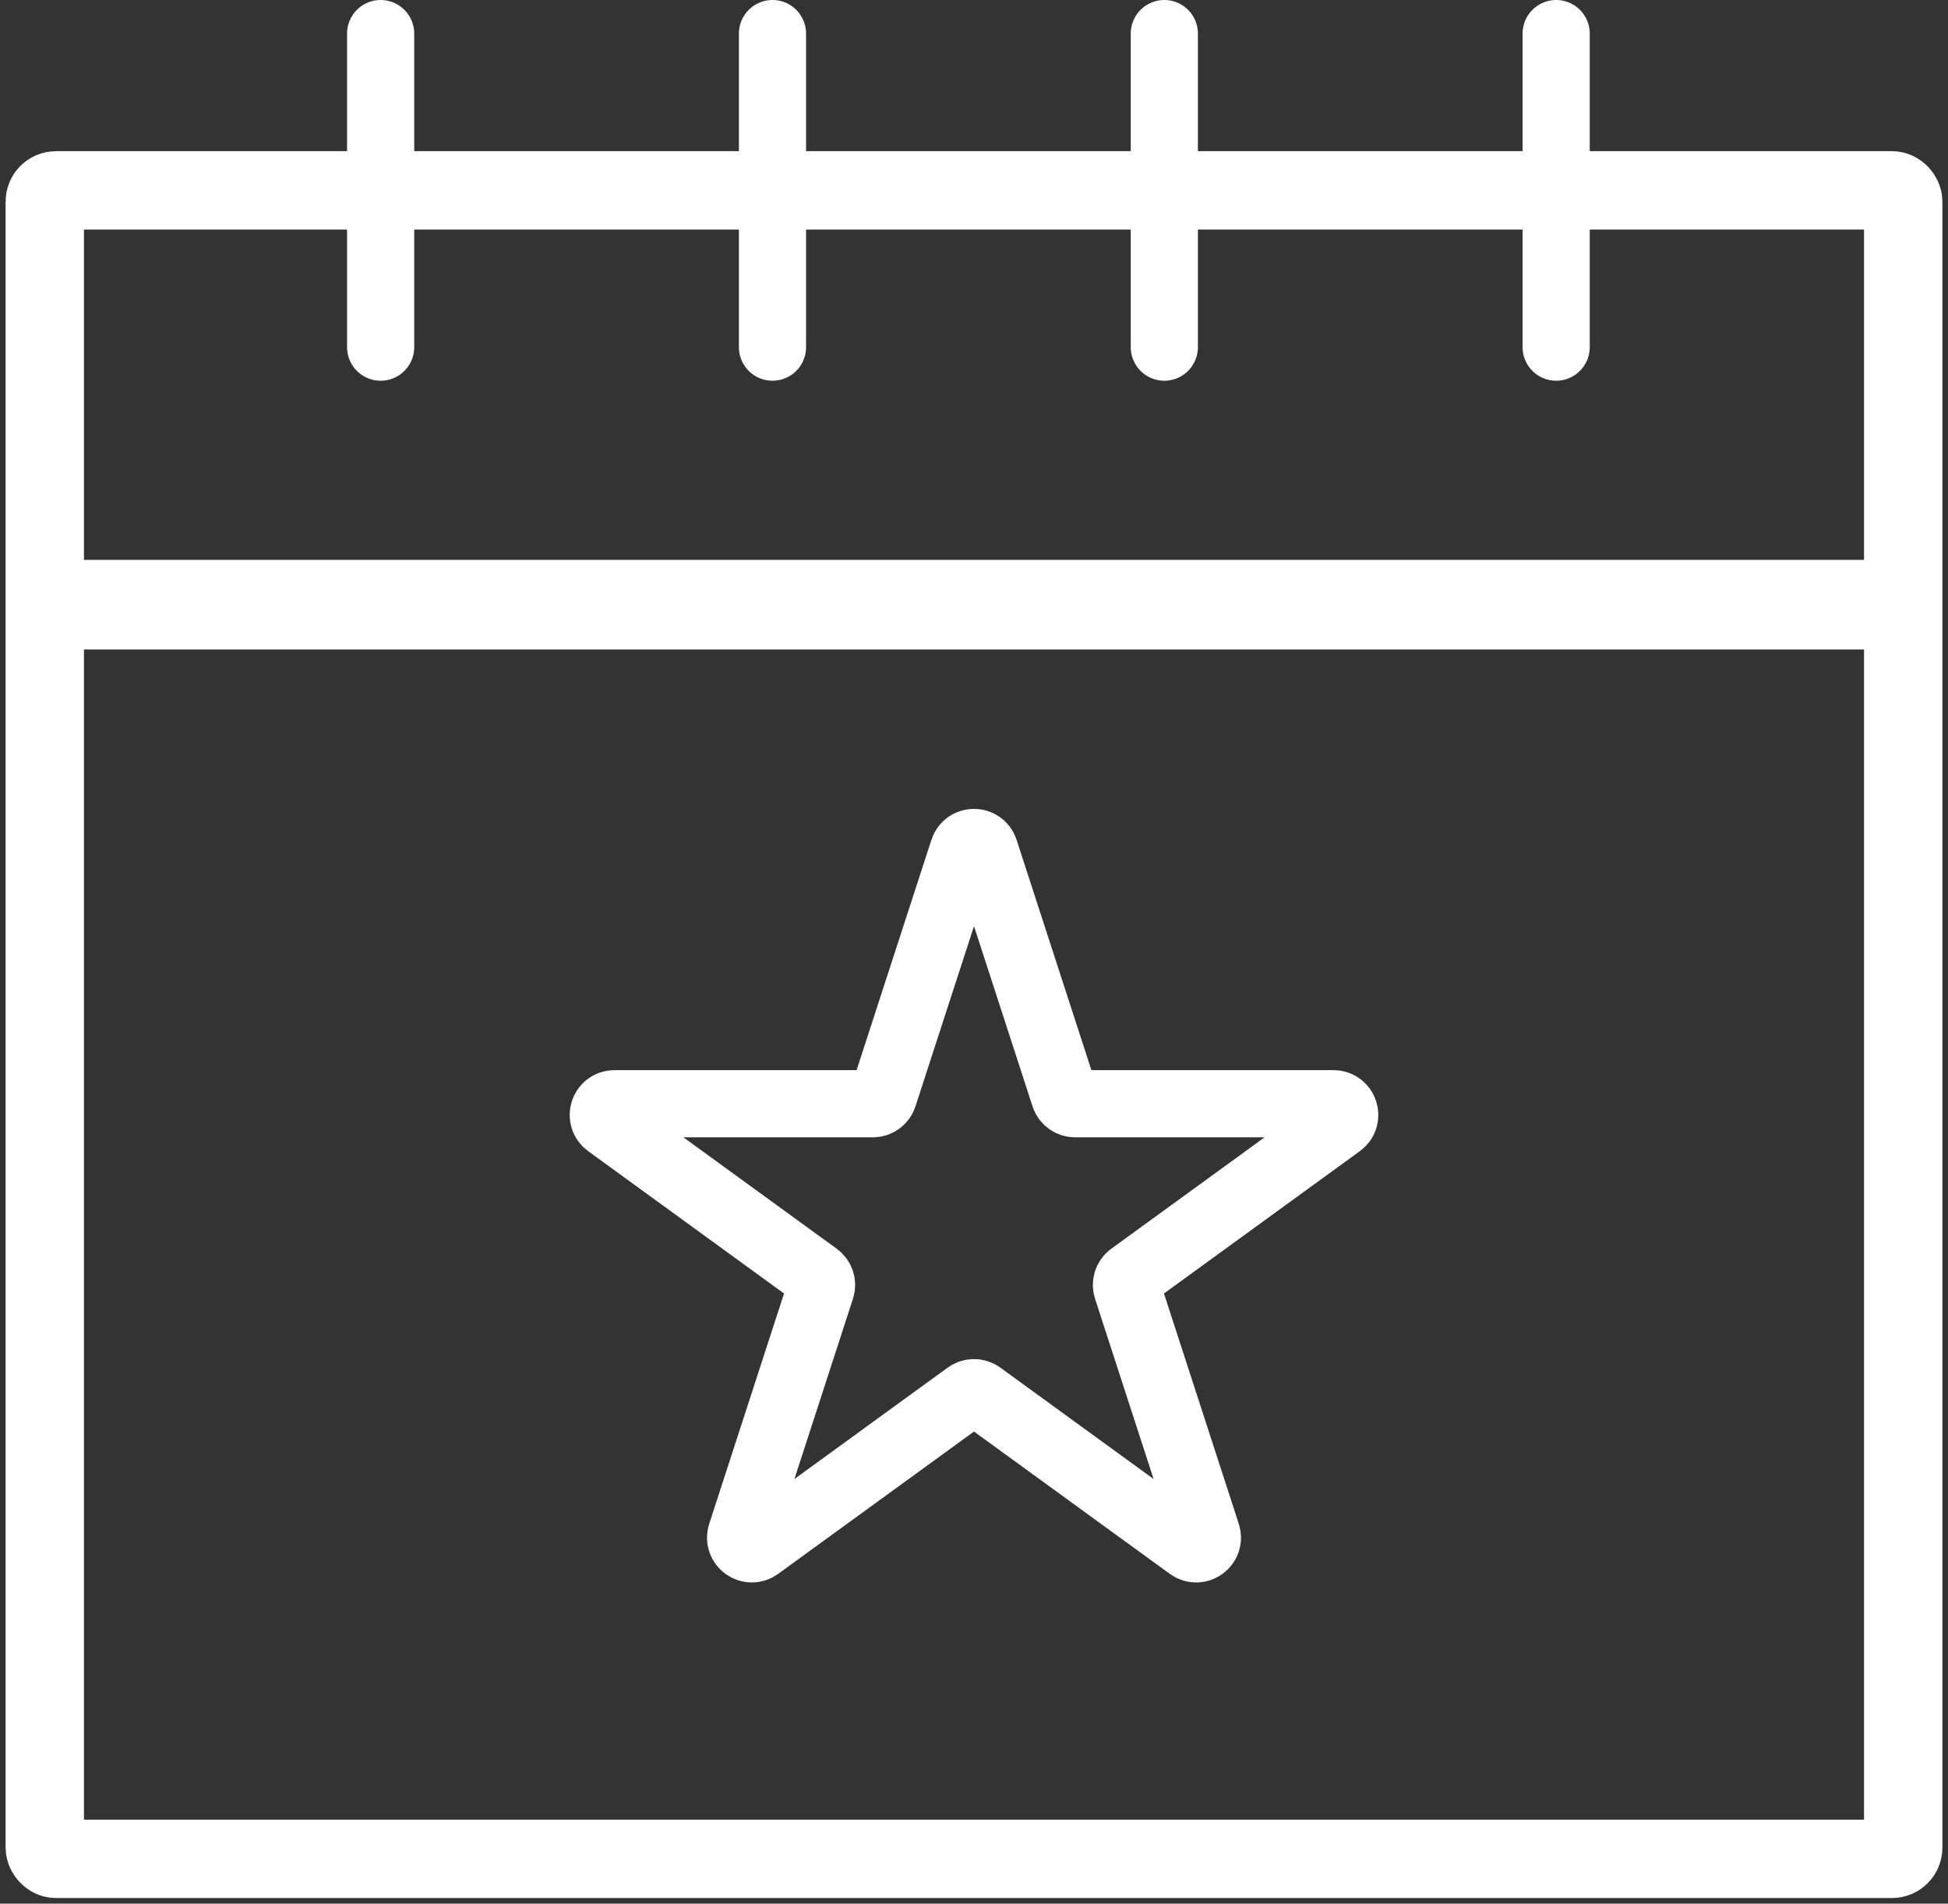
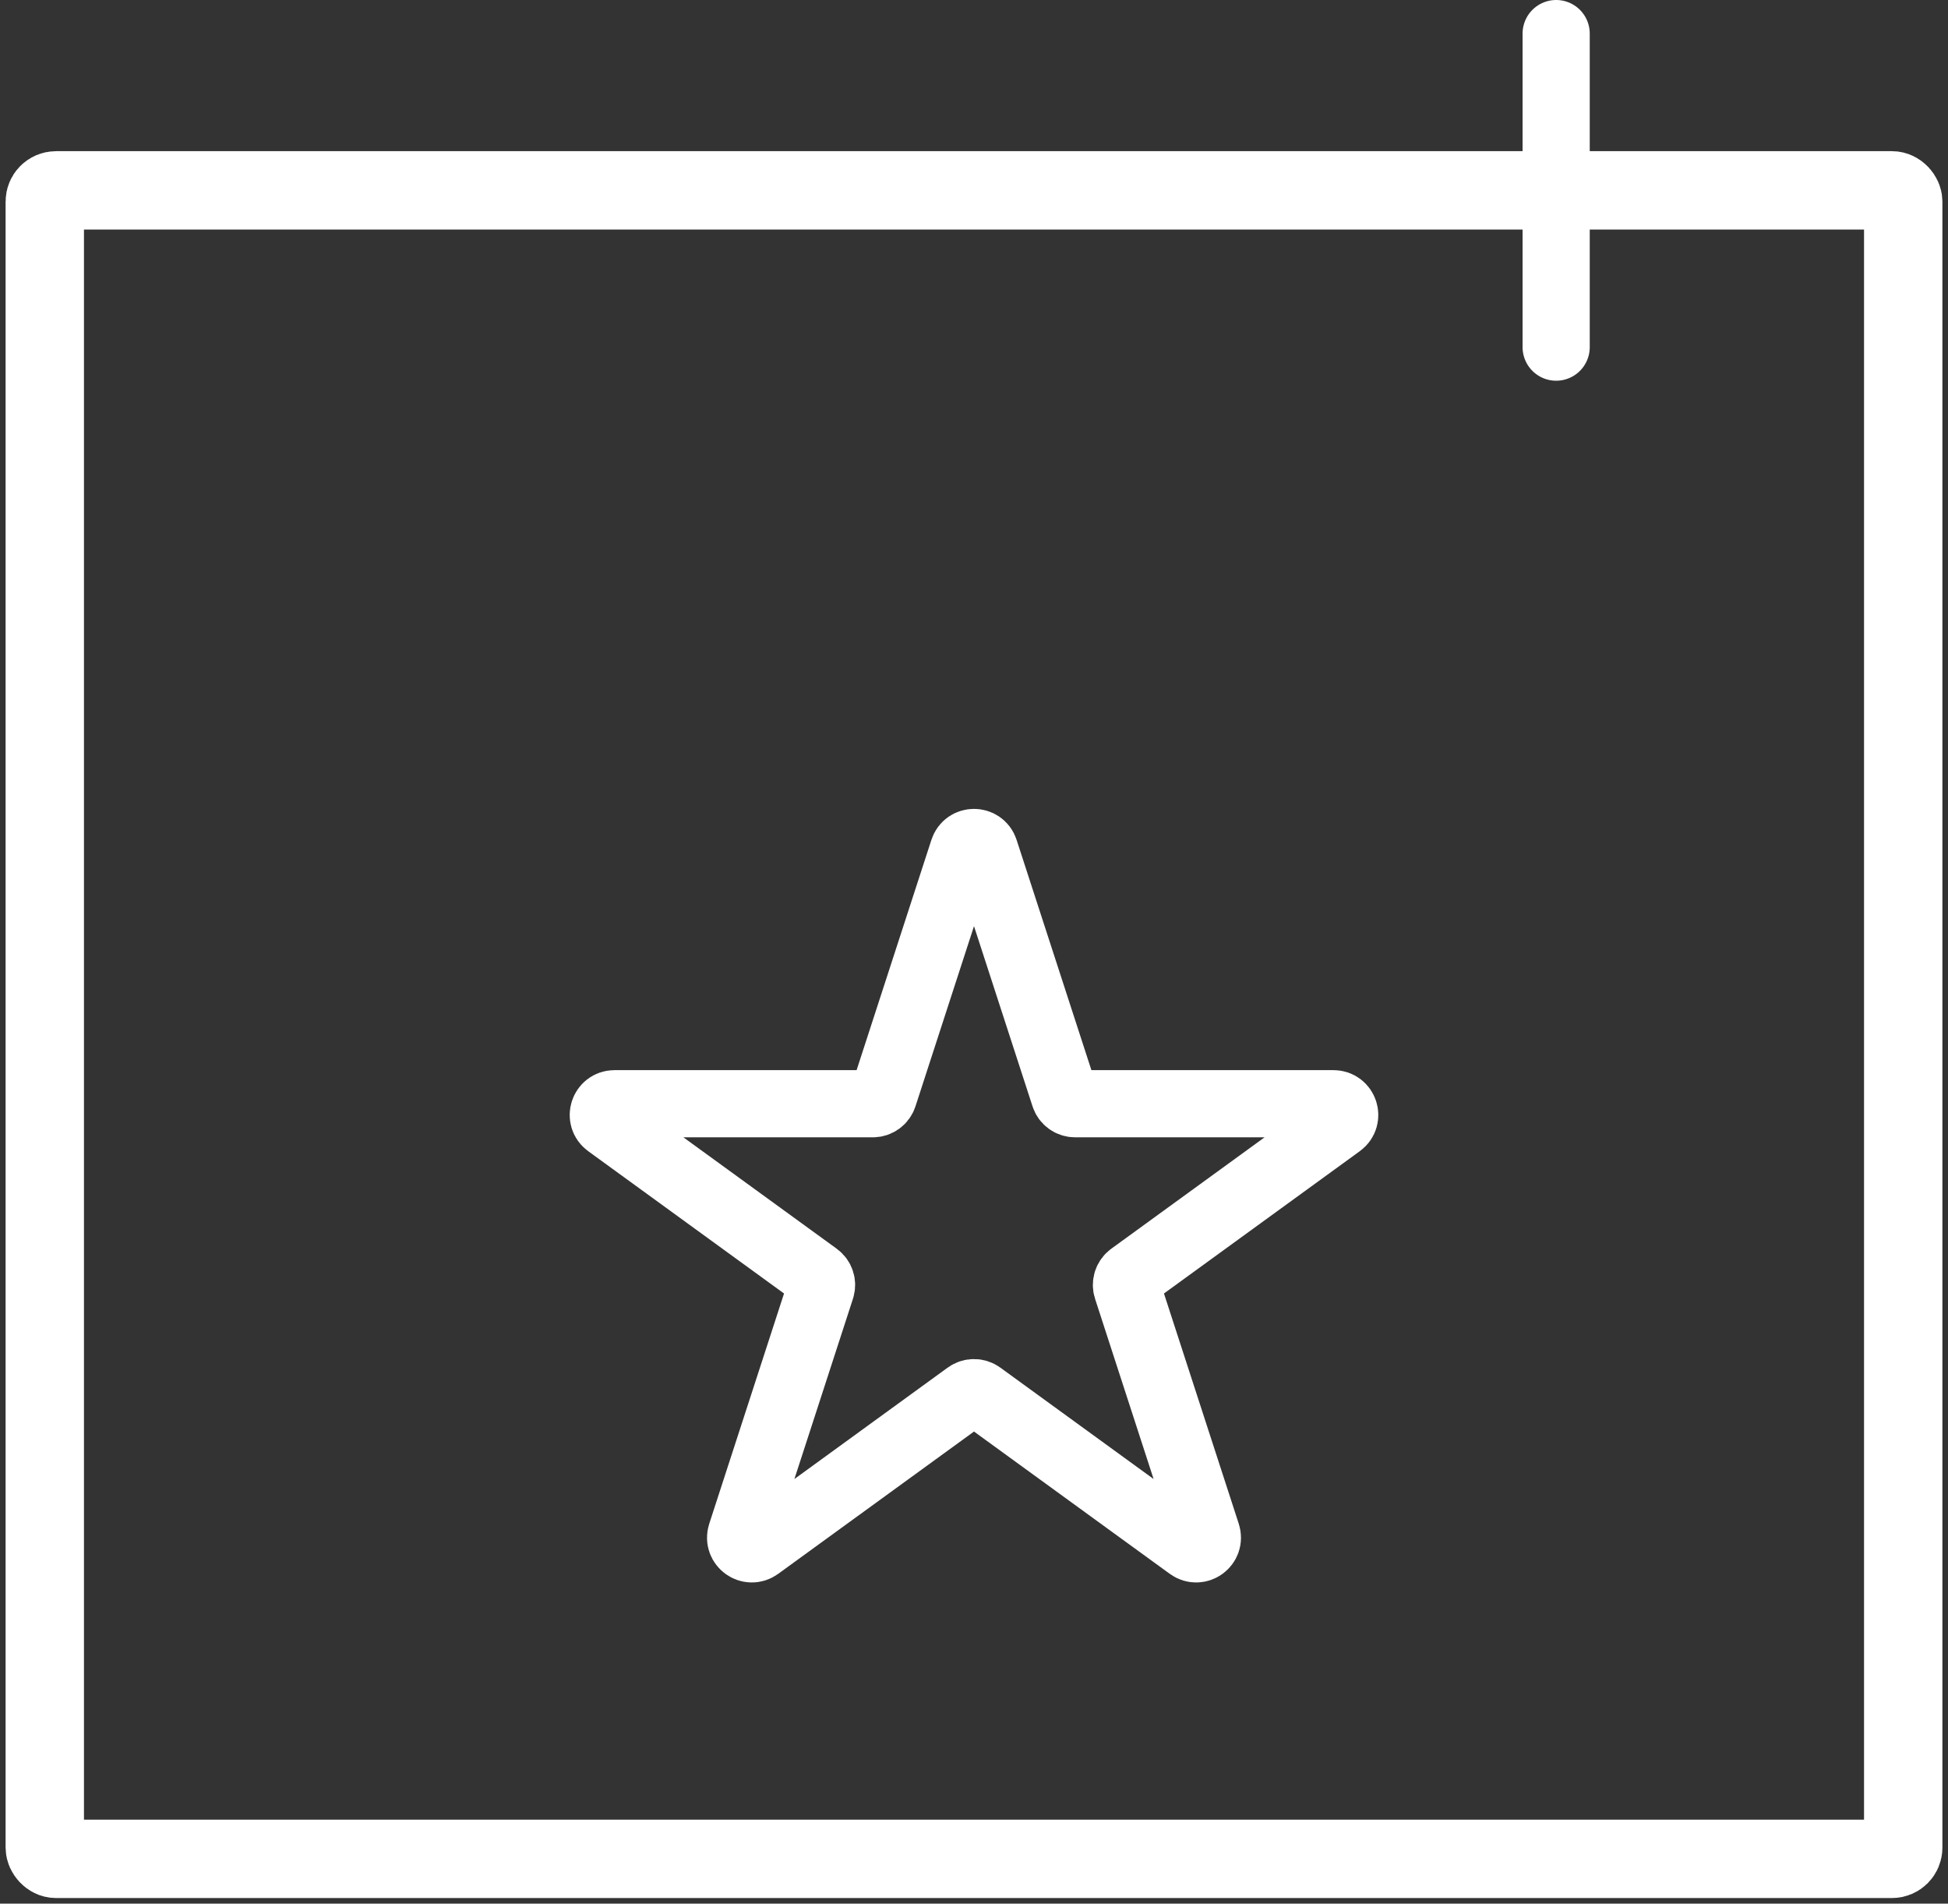
<svg xmlns="http://www.w3.org/2000/svg" width="174" height="170" viewBox="0 0 174 170" fill="none">
  <rect x="0" y="0" width="174" height="170" fill="#333333" stroke="none" />
  <rect x="4" y="17" width="166" height="149" rx="1" stroke="white" stroke-width="7" />
-   <line x1="4" y1="54" x2="170" y2="54" stroke="white" stroke-width="8" />
-   <path d="M34 3L34 31" stroke="white" stroke-width="6" stroke-linecap="round" />
-   <path d="M69 3L69 31" stroke="white" stroke-width="6" stroke-linecap="round" />
-   <path d="M104 3L104 31" stroke="white" stroke-width="6" stroke-linecap="round" />
  <path d="M139 3L139 31" stroke="white" stroke-width="6" stroke-linecap="round" />
  <path d="M86.049 75.927C86.348 75.006 87.652 75.006 87.951 75.927L95.082 97.875C95.216 98.287 95.6 98.566 96.034 98.566H119.111C120.08 98.566 120.483 99.806 119.699 100.375L101.029 113.94C100.678 114.195 100.532 114.646 100.666 115.058L107.797 137.007C108.096 137.928 107.042 138.694 106.258 138.125L87.588 124.56C87.237 124.305 86.763 124.305 86.412 124.56L67.742 138.125C66.958 138.694 65.904 137.928 66.203 137.007L73.334 115.058C73.468 114.646 73.322 114.195 72.971 113.94L54.301 100.375C53.517 99.806 53.92 98.566 54.889 98.566H77.966C78.4 98.566 78.784 98.287 78.918 97.875L86.049 75.927Z" stroke="white" stroke-width="6" />
</svg>